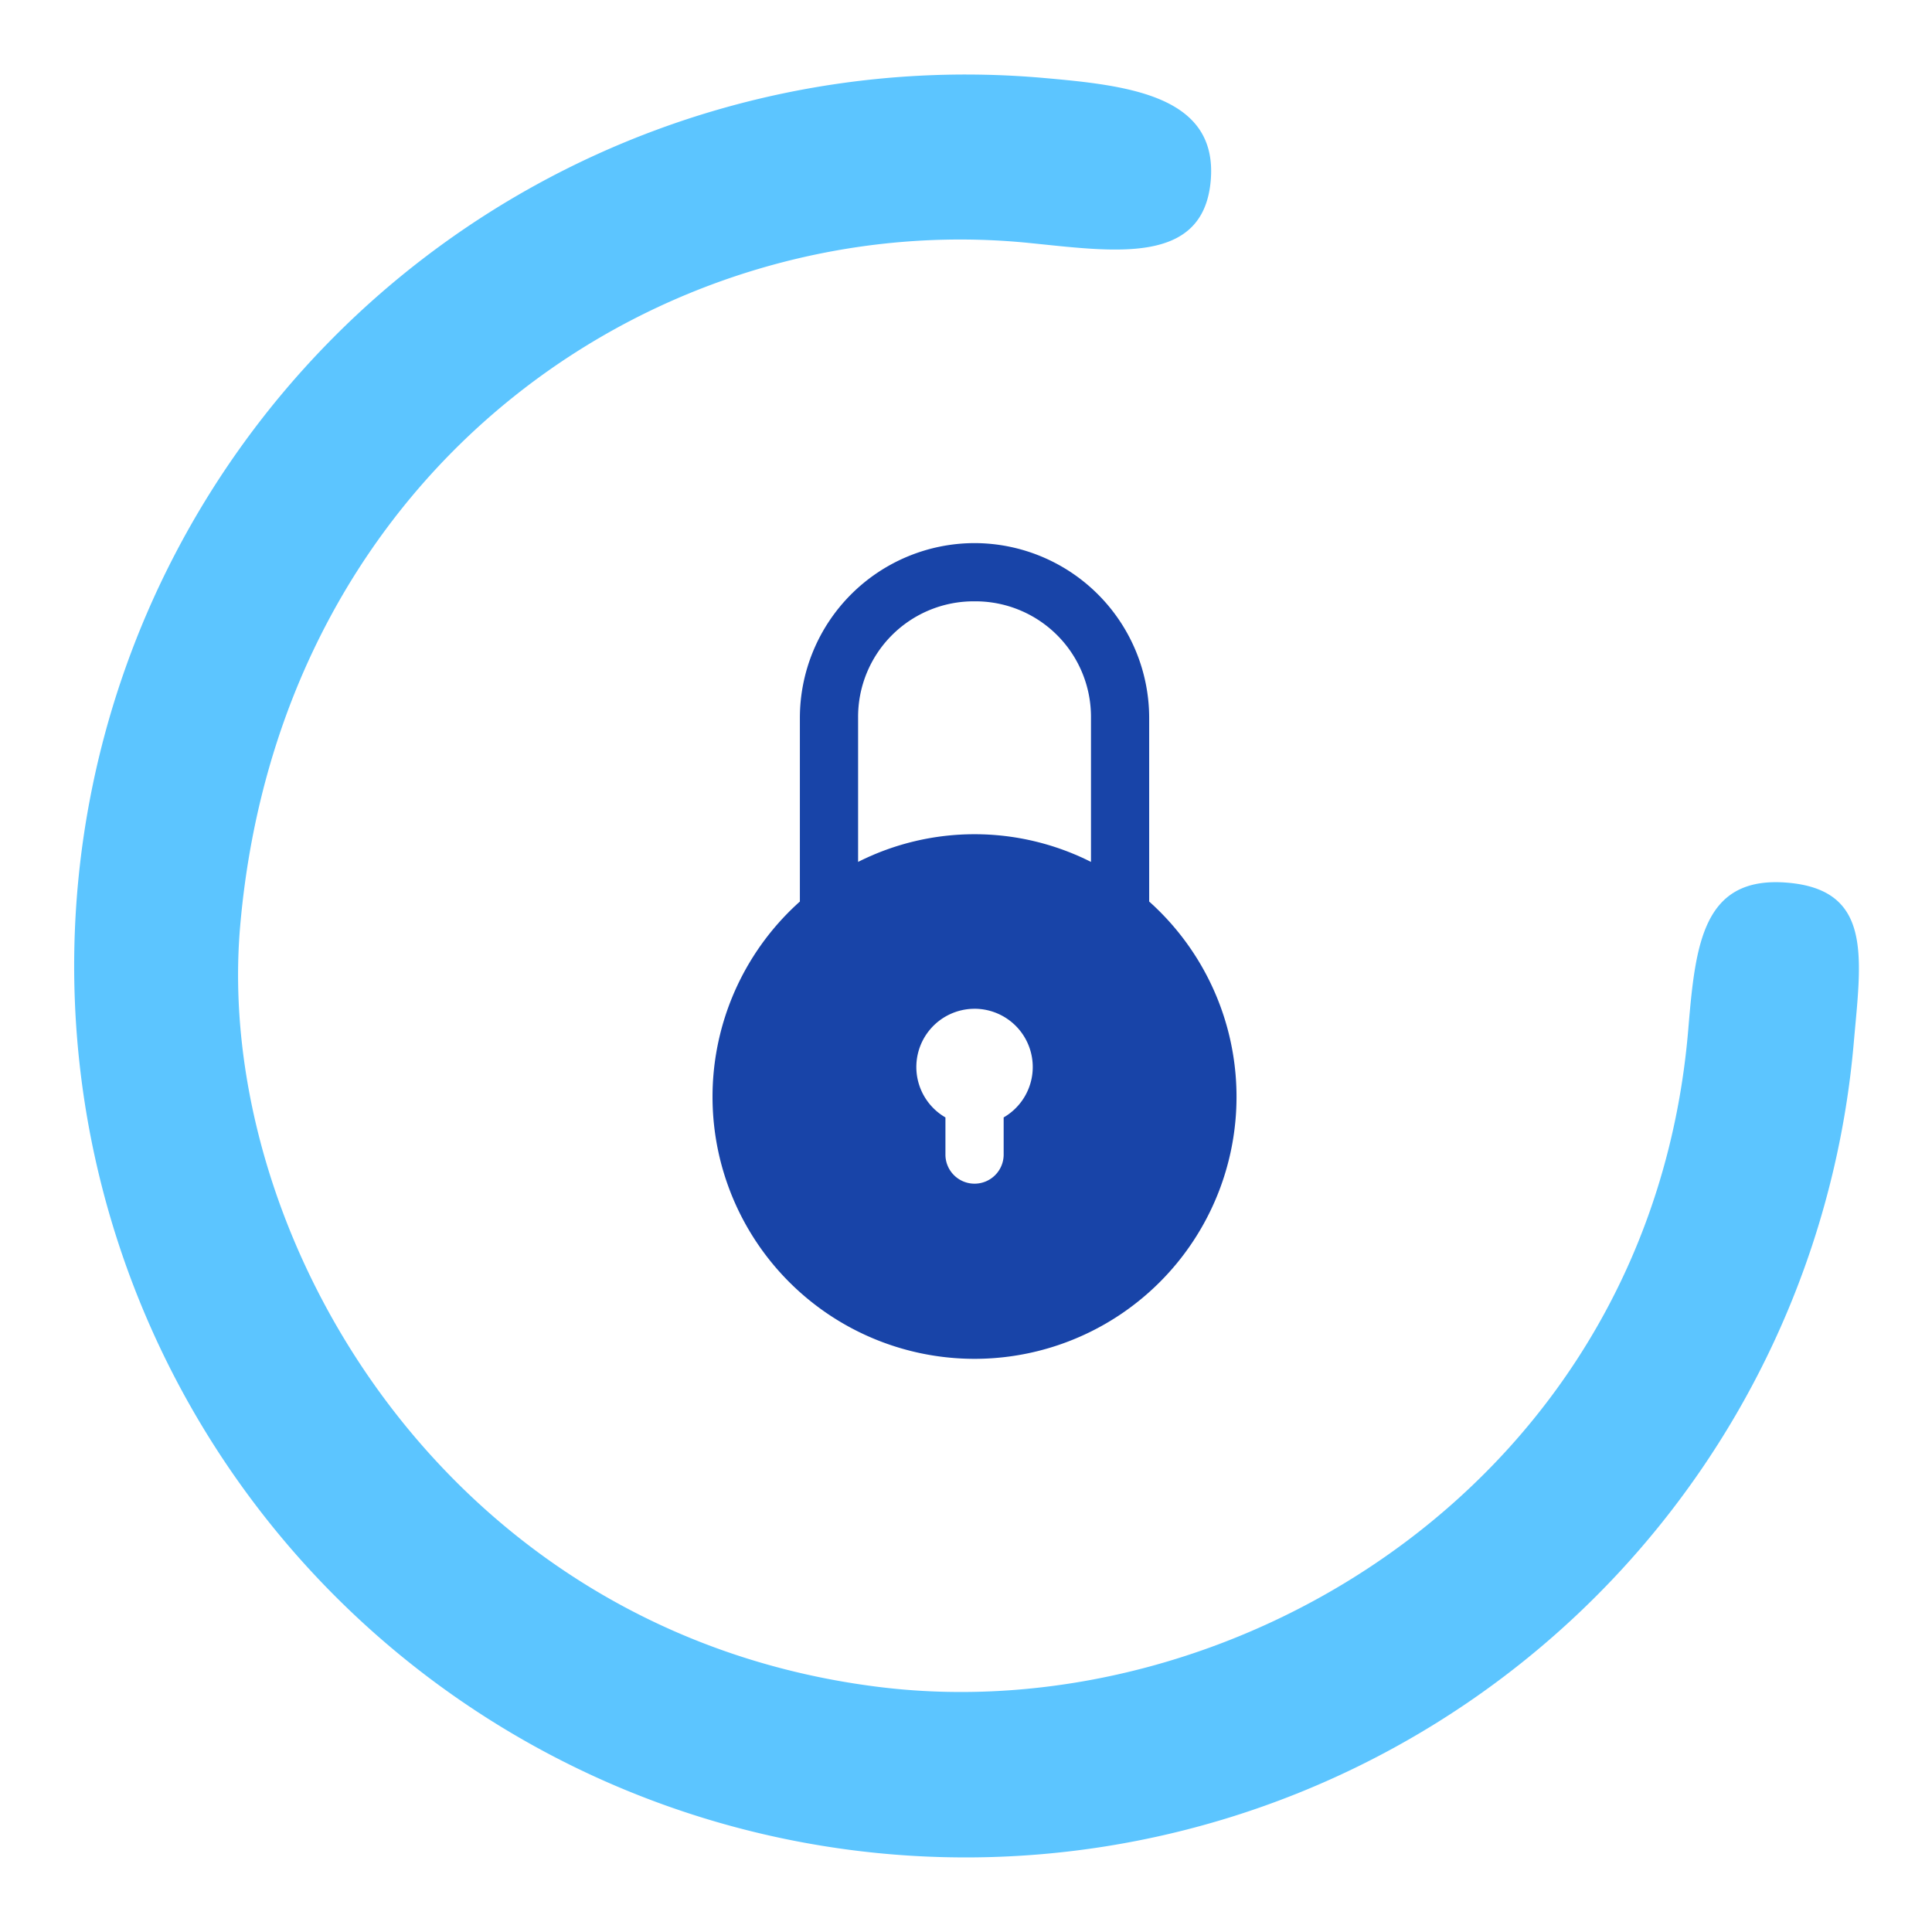
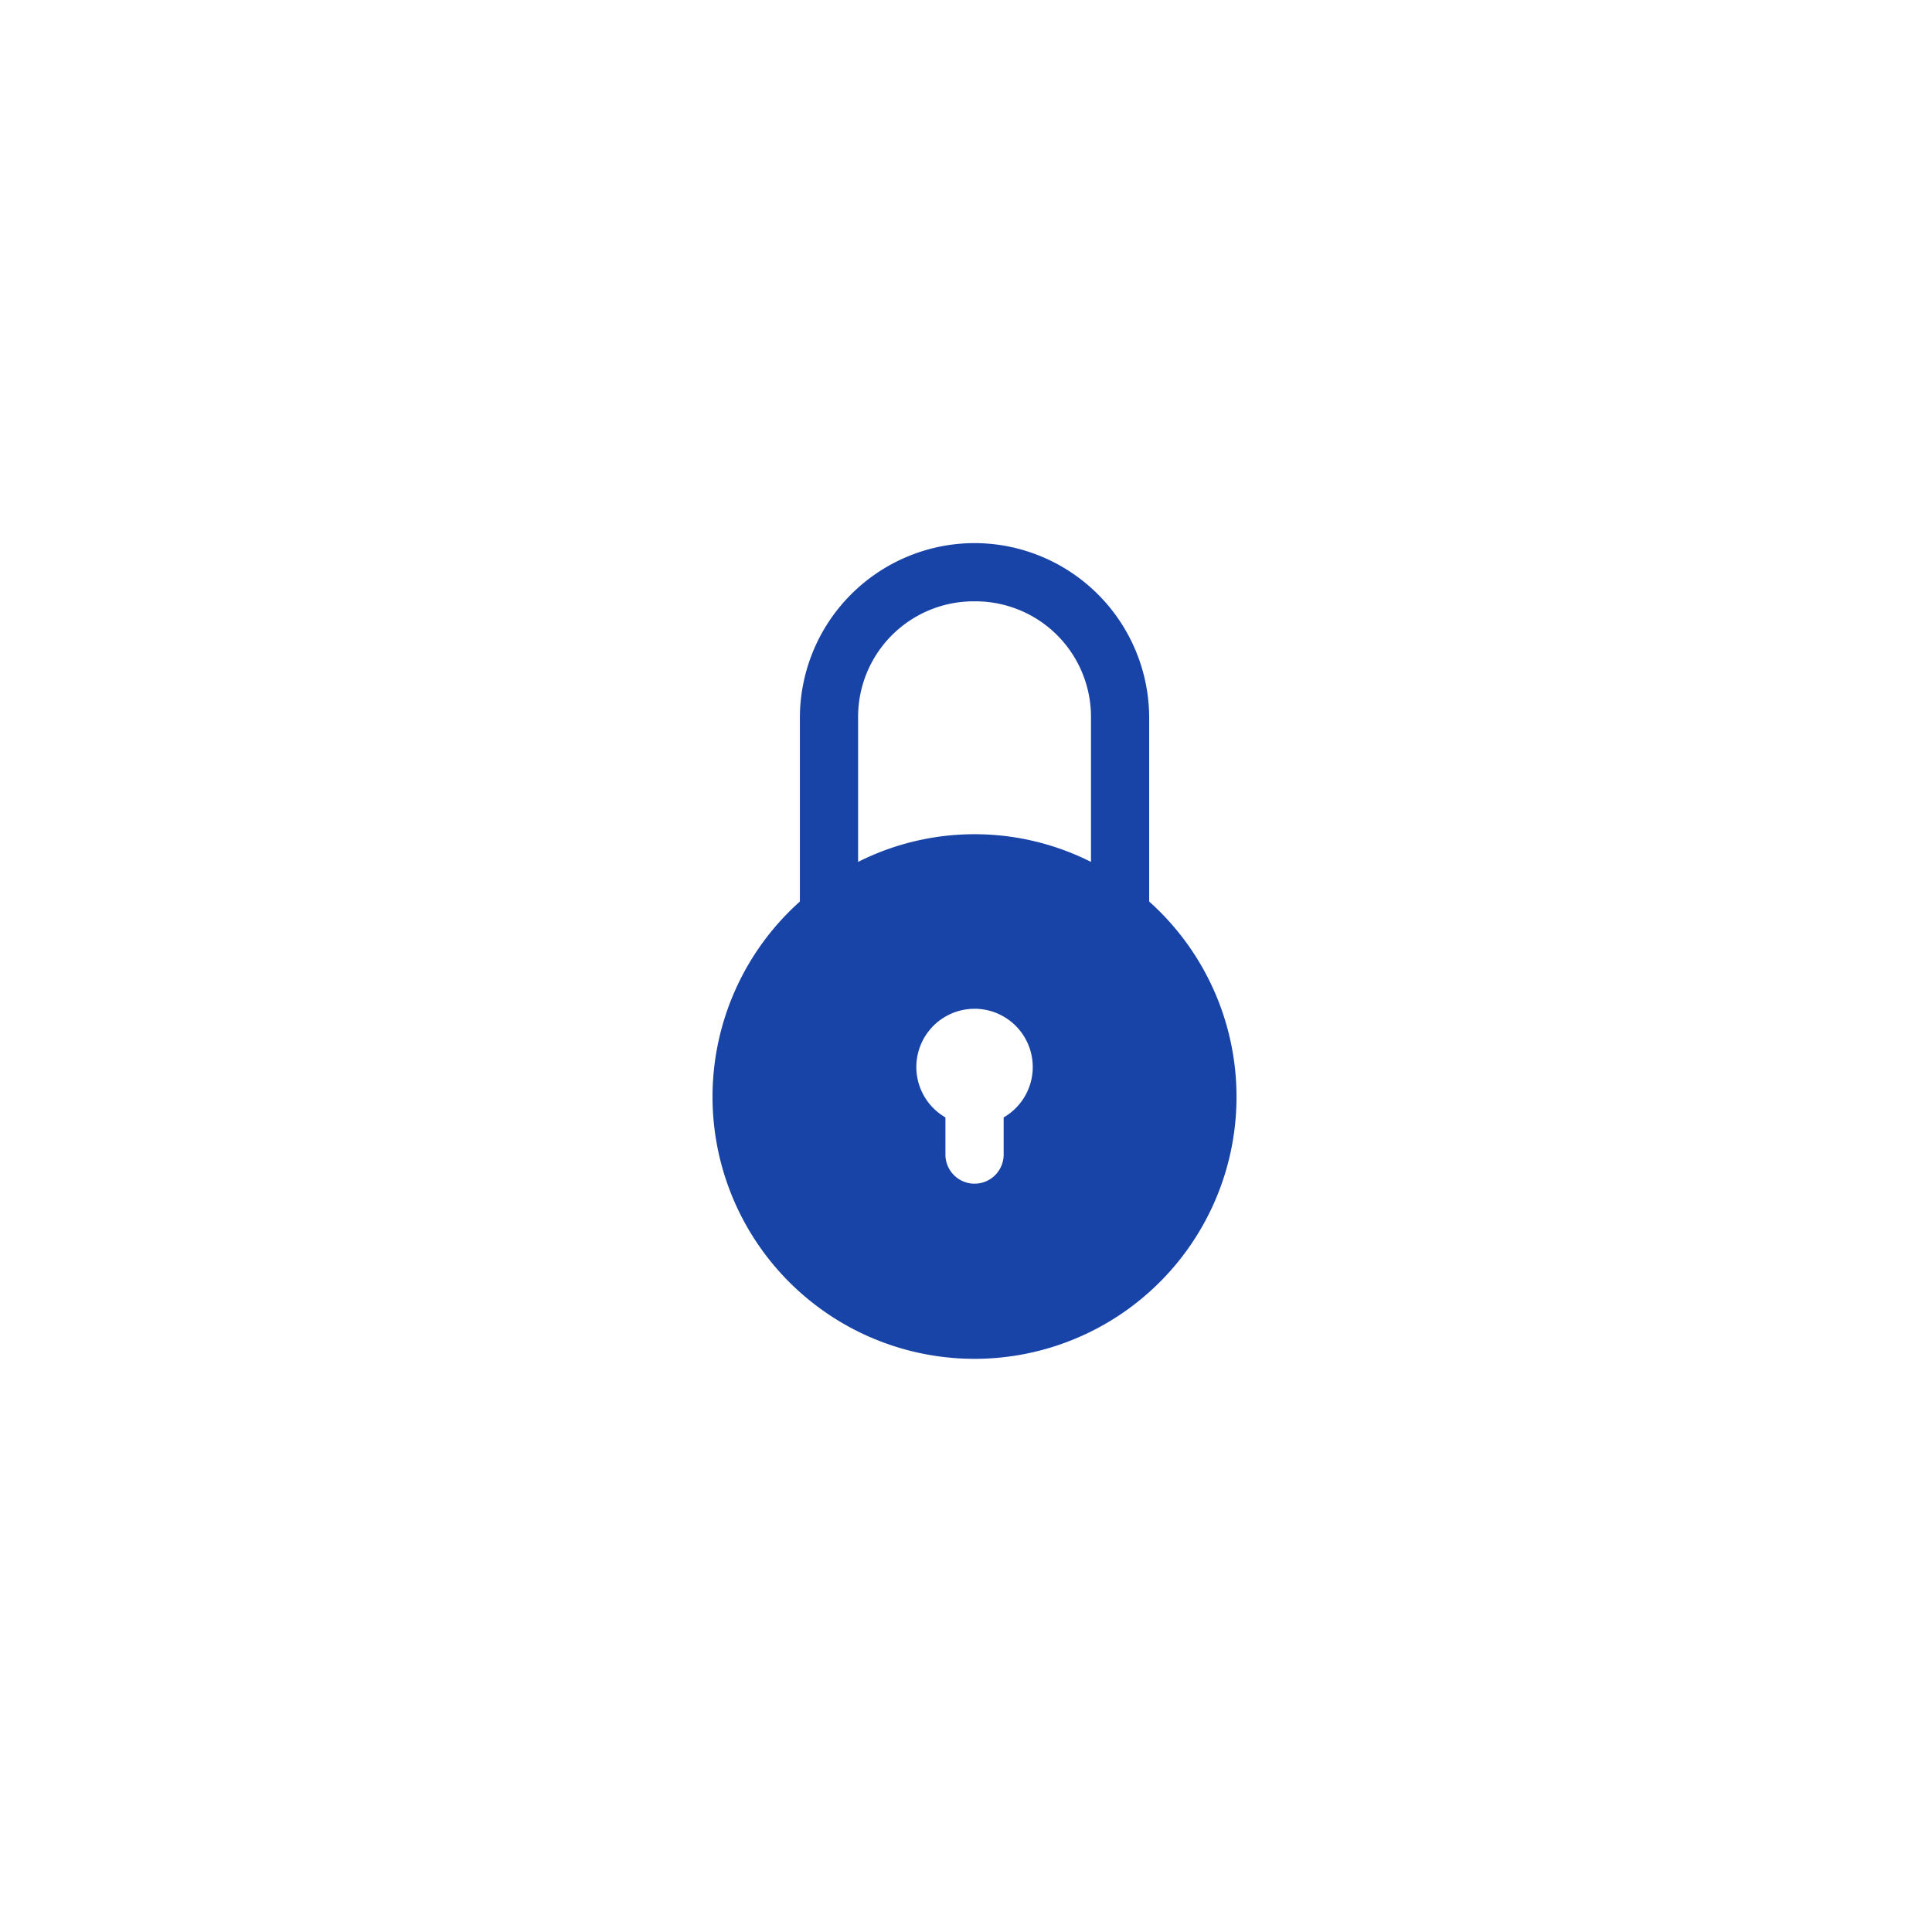
<svg xmlns="http://www.w3.org/2000/svg" width="139.937" height="139.932" viewBox="0 0 139.937 139.932">
  <defs>
    <style>.a{fill:#1844a8;}.b{fill:#5cc5ff;}</style>
  </defs>
  <g transform="translate(-1369.315 -2511.01)">
    <g transform="translate(1420.925 2550.348)">
      <g transform="translate(0 0)">
        <g transform="translate(0 0)">
          <path class="a" d="M23.072,1.17A12.67,12.67,0,0,0,10.421,13.821v13.31a18.977,18.977,0,1,0,25.3,0V13.821A12.67,12.67,0,0,0,23.072,1.17Zm0,4.217a8.37,8.37,0,0,1,8.434,8.434v10.44a18.737,18.737,0,0,0-16.868,0V13.821A8.37,8.37,0,0,1,23.072,5.387Zm0,29.511a4.218,4.218,0,0,1,2.109,7.87v2.644a2.109,2.109,0,1,1-4.217,0V42.769a4.218,4.218,0,0,1,2.109-7.87Z" transform="translate(-4.095 -1.17)" />
        </g>
      </g>
    </g>
    <g transform="matrix(0.087, -0.996, 0.996, 0.087, 1369.315, 2639.684)">
      <g transform="translate(0 0)">
-         <path class="b" d="M129.165,64.582c0,6.2-.168,12.737-6.364,12.737s-5.714-6.542-5.636-12.737c.333-26.548-20.638-52.61-54.248-52.61-22.5,0-49.794,19.315-50.916,50.944-.925,26.065,19.885,54.346,52.582,54.219,6.2-.024,11.193.077,11.193,6.273s-5,5.755-11.193,5.755a64.582,64.582,0,1,1,64.583-64.582Z" />
-       </g>
+         </g>
    </g>
  </g>
</svg>